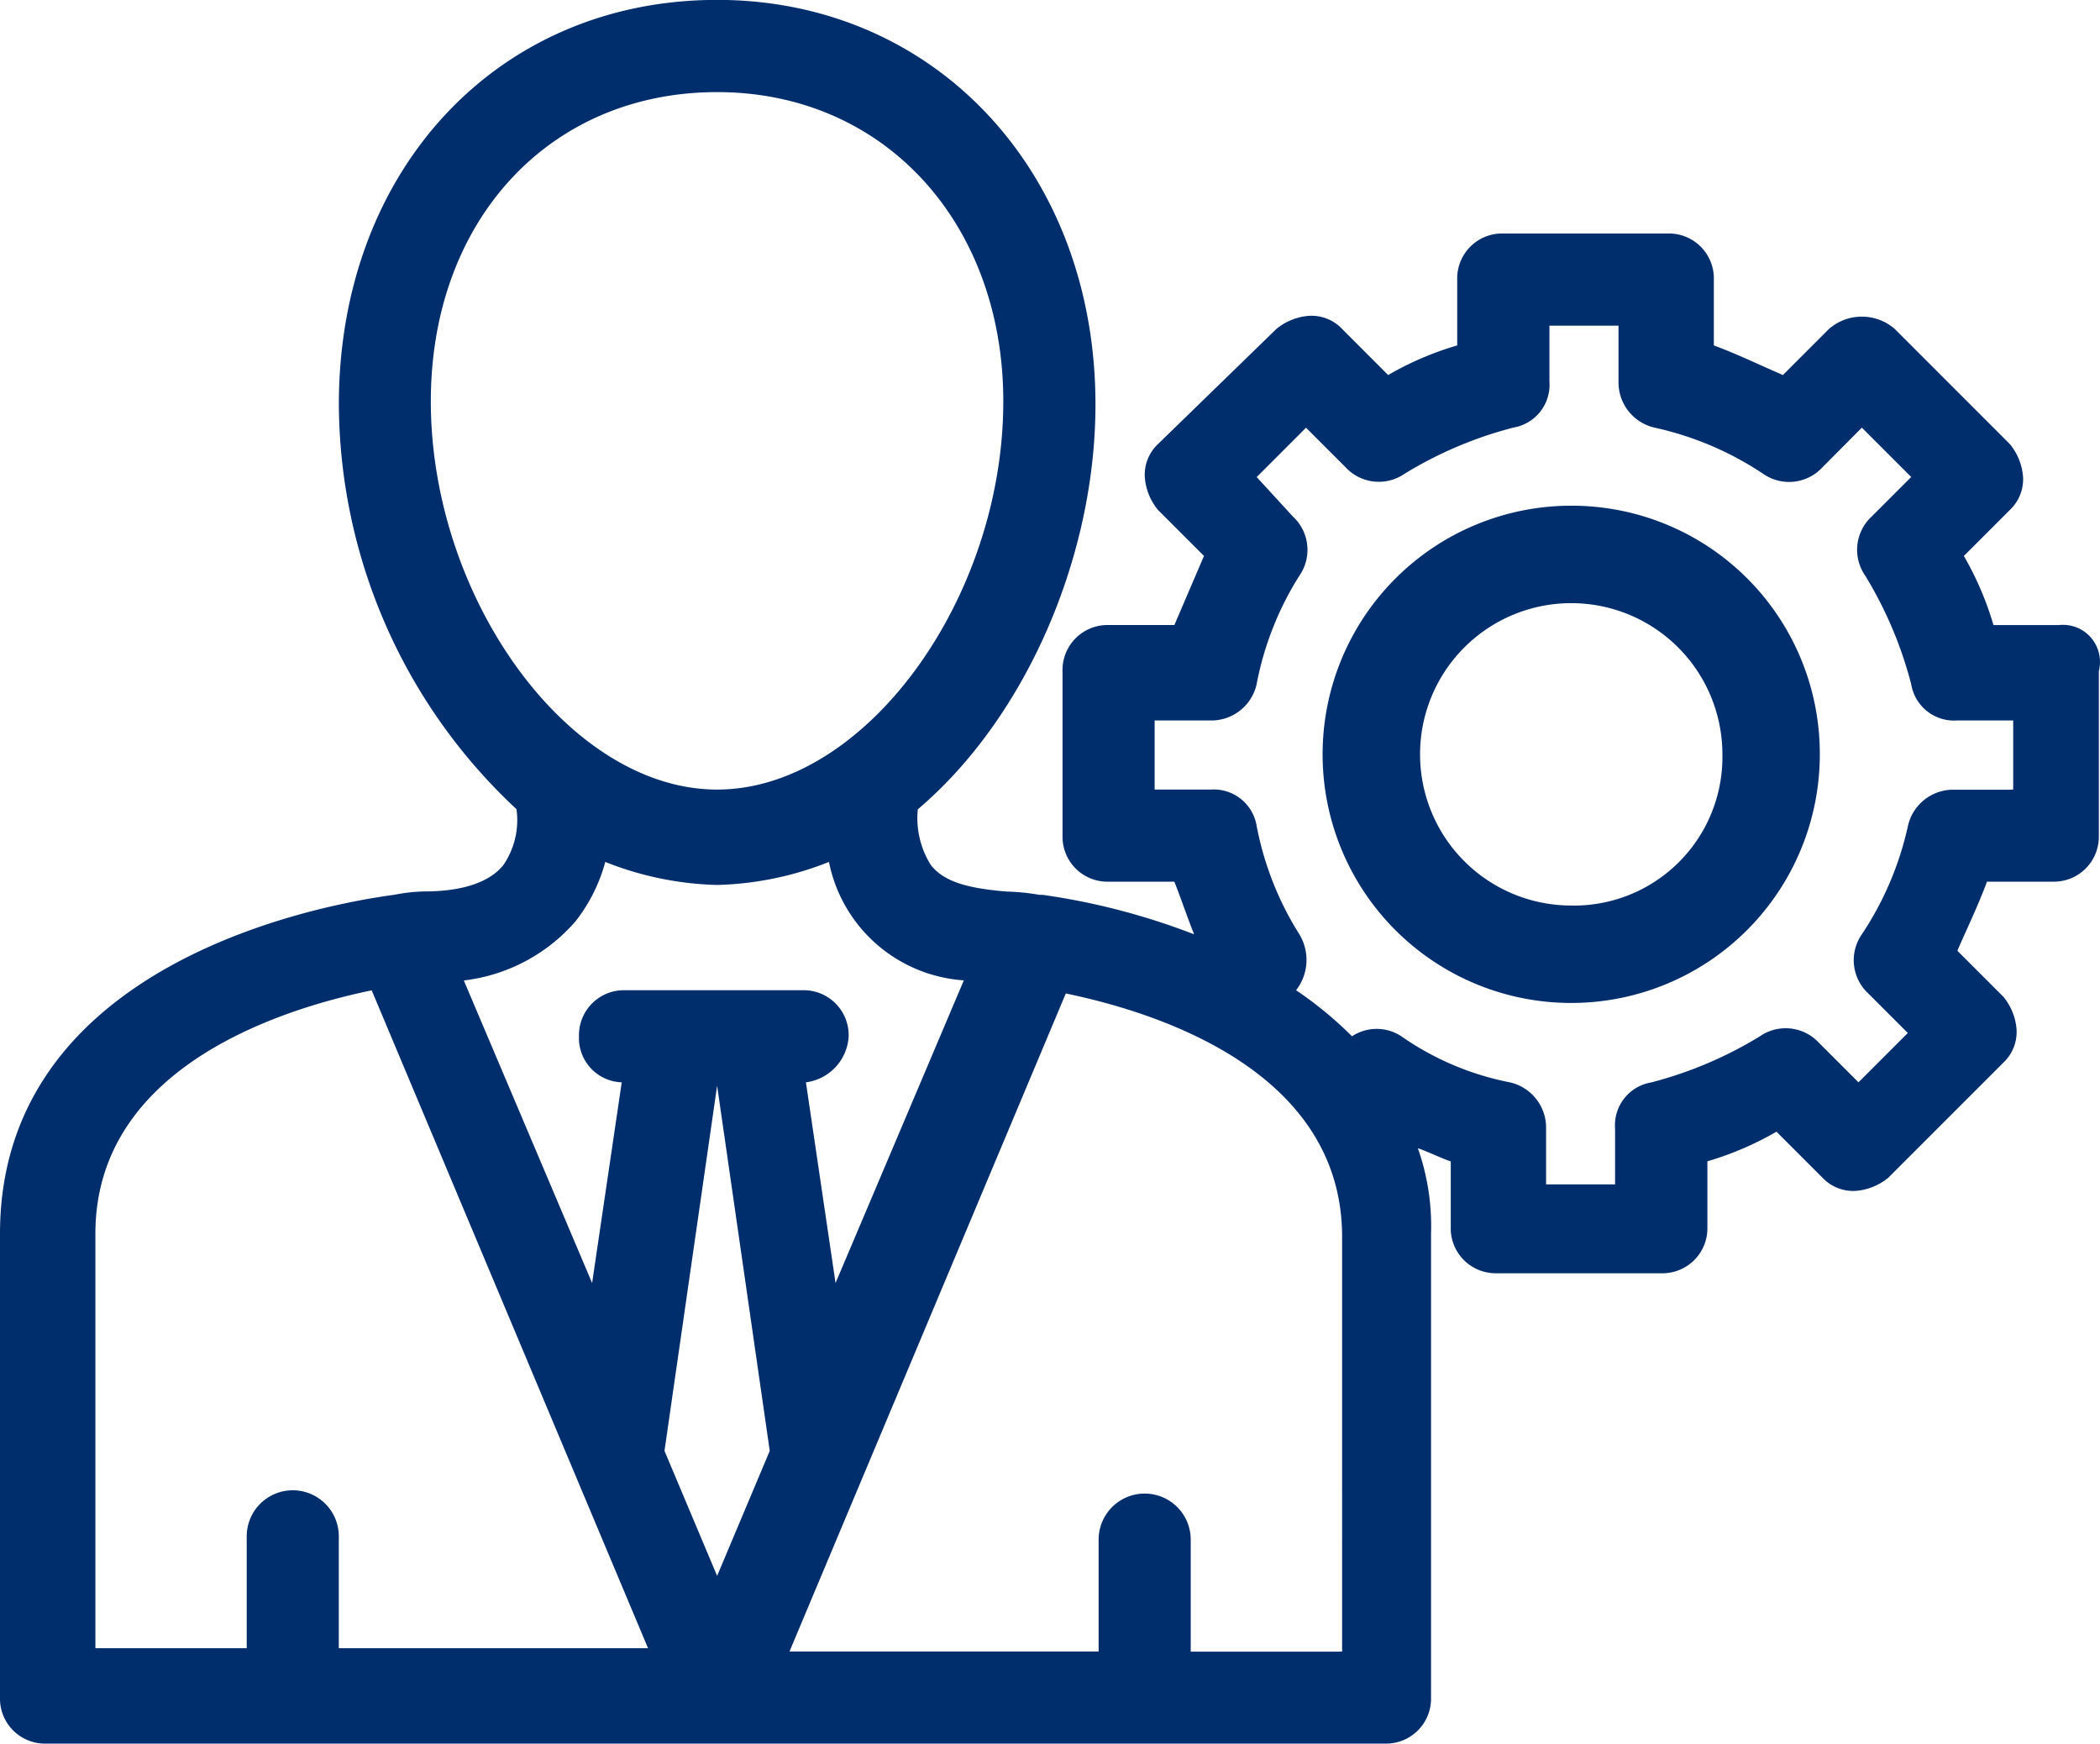
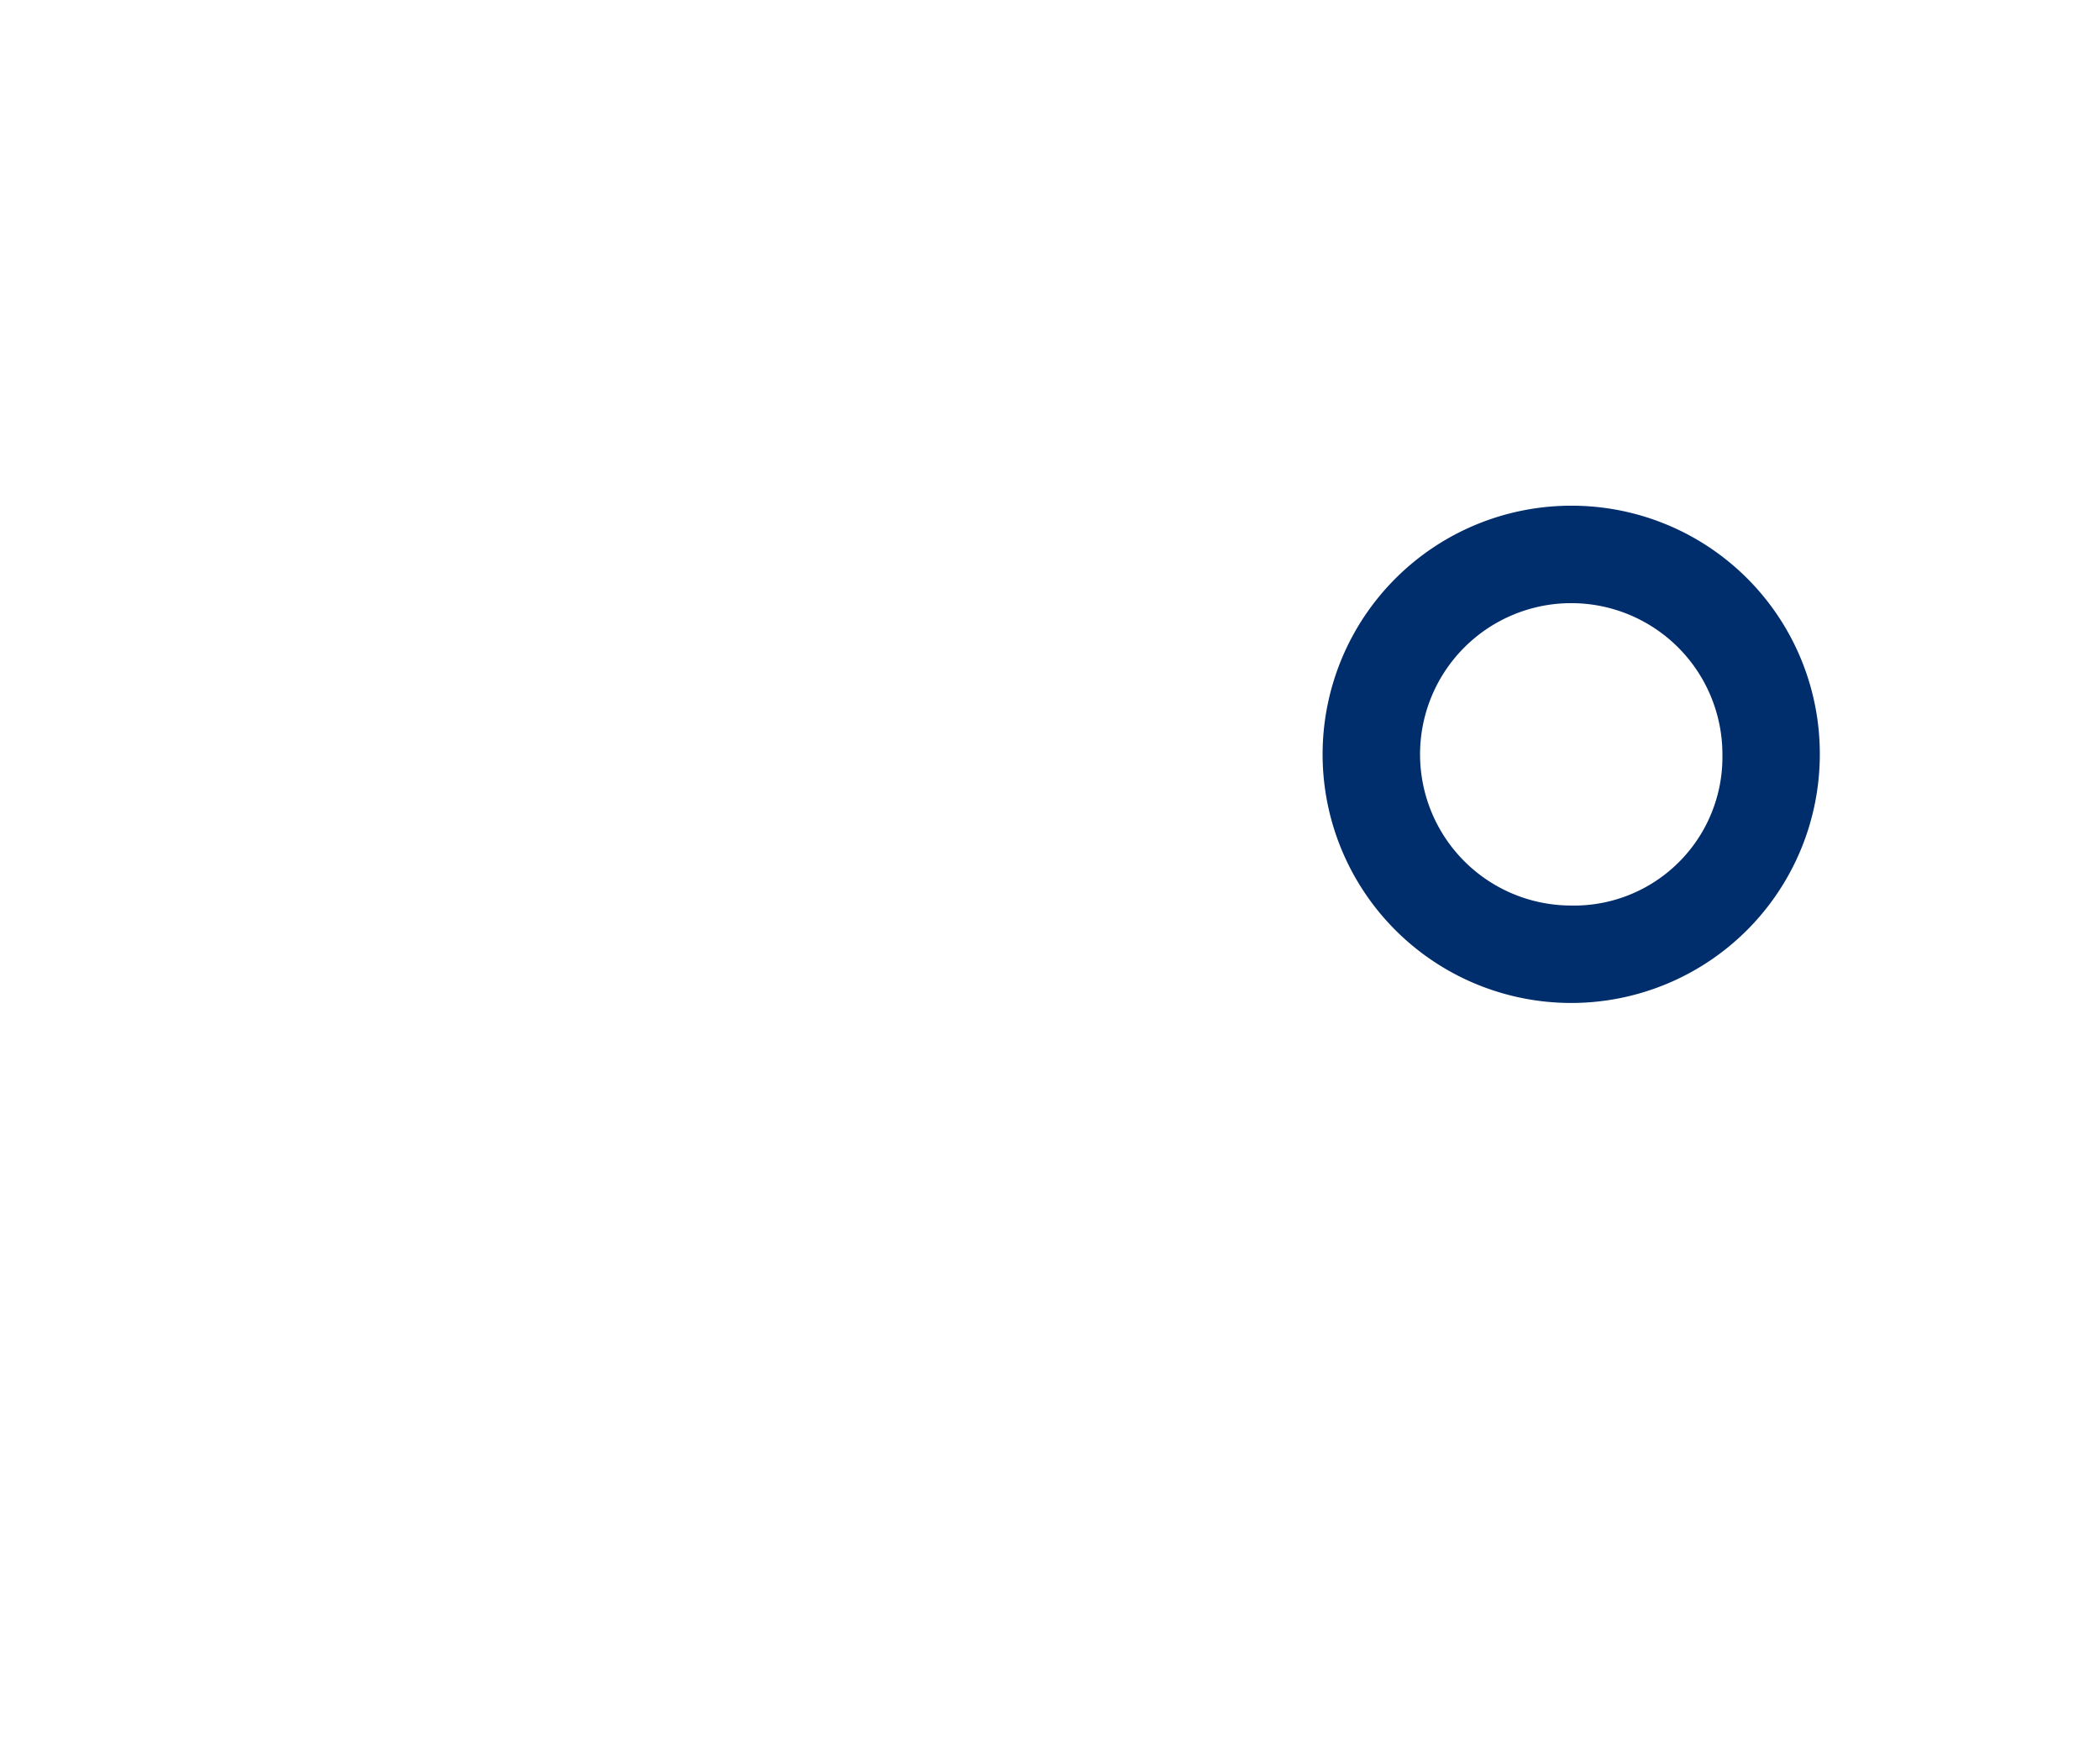
<svg xmlns="http://www.w3.org/2000/svg" width="97" height="80.531" viewBox="0 0 97 80.531">
  <defs>
    <style>
      .cls-1 {
        fill: #002d6b;
      }
    </style>
  </defs>
  <g id="i-administrator" transform="translate(-51.333 -51.712)">
    <g id="グループ_116" data-name="グループ 116" transform="translate(51.333 51.712)">
-       <path id="パス_2332" data-name="パス 2332" class="cls-1" d="M95.118,48.685H92.079a14.425,14.425,0,0,0-1.368-3.191l2.127-2.127a1.951,1.951,0,0,0,.608-1.519,2.7,2.7,0,0,0-.608-1.519L87.52,35.01a2.311,2.311,0,0,0-3.039,0l-2.127,2.127c-1.064-.456-1.975-.912-3.191-1.368V32.731A2.077,2.077,0,0,0,77.036,30.6h-7.6a2.077,2.077,0,0,0-2.127,2.127V35.77a14.426,14.426,0,0,0-3.191,1.368L61.994,35.01a1.951,1.951,0,0,0-1.519-.608,2.7,2.7,0,0,0-1.519.608l-5.47,5.318a1.951,1.951,0,0,0-.608,1.519,2.7,2.7,0,0,0,.608,1.519l2.127,2.127-1.368,3.191H51.206a2.077,2.077,0,0,0-2.127,2.127v7.6a2.077,2.077,0,0,0,2.127,2.127h3.039c.3.76.608,1.671.912,2.431a31.654,31.654,0,0,0-6.989-1.823h-.152a10.233,10.233,0,0,0-1.519-.152c-1.823-.152-2.887-.456-3.495-1.216a4.073,4.073,0,0,1-.608-2.583C47.407,52.94,50.6,45.494,50.6,38.5c0-10.788-7.445-18.689-17.474-18.689-10.18,0-17.474,7.9-17.474,18.689a25.72,25.72,0,0,0,8.205,18.689,3.667,3.667,0,0,1-.608,2.583c-.608.76-1.823,1.216-3.647,1.216a7.756,7.756,0,0,0-1.368.152C13.675,61.752,0,64.791,0,76.8V98.219a2.077,2.077,0,0,0,2.127,2.127H63.969A2.077,2.077,0,0,0,66.1,98.219V76.8a10.794,10.794,0,0,0-.608-3.951c.456.152,1.064.456,1.519.608v3.039a2.077,2.077,0,0,0,2.127,2.127h7.6a2.077,2.077,0,0,0,2.127-2.127V73.452a14.425,14.425,0,0,0,3.191-1.368l2.127,2.127a1.951,1.951,0,0,0,1.519.608,2.7,2.7,0,0,0,1.519-.608l5.318-5.318a1.951,1.951,0,0,0,.608-1.519,2.7,2.7,0,0,0-.608-1.519l-2.127-2.127c.456-1.064.912-1.975,1.368-3.191h3.039a2.077,2.077,0,0,0,2.127-2.127v-7.6a1.71,1.71,0,0,0-1.823-2.127ZM19.9,38.353C19.9,30,25.375,24.07,33.124,24.07s13.219,6.078,13.219,14.283c0,9.117-6.382,17.93-13.219,17.93S19.9,47.47,19.9,38.353ZM26.59,62.36a7.7,7.7,0,0,0,1.368-2.735,14.932,14.932,0,0,0,5.166,1.064,14.933,14.933,0,0,0,5.166-1.064,6.821,6.821,0,0,0,6.23,5.47L38.594,79.074l-1.368-9.269A2.269,2.269,0,0,0,39.2,67.678a2.077,2.077,0,0,0-2.127-2.127H28.87a2.077,2.077,0,0,0-2.127,2.127,2.047,2.047,0,0,0,1.975,2.127L27.35,79.074,21.424,65.1A8.076,8.076,0,0,0,26.59,62.36Zm6.534,7.6,2.431,16.866L33.124,92.6l-2.431-5.774ZM4.406,76.8c0-7.6,8.357-10.332,12.763-11.244L29.933,95.94H15.65V90.774a2.127,2.127,0,0,0-4.254,0V95.94H4.406Zm57.435,19.3H55V90.926a2.127,2.127,0,0,0-4.254,0v5.166H36.467L49.23,65.7c4.406.912,12.763,3.647,12.763,11.244V96.092Zm31-39.81H90.256a2.143,2.143,0,0,0-2.127,1.671A14.708,14.708,0,0,1,86,62.968a2.093,2.093,0,0,0,.3,2.735l1.823,1.823-2.279,2.279-1.823-1.823a2.093,2.093,0,0,0-2.735-.3,18.468,18.468,0,0,1-5.014,2.127,2.005,2.005,0,0,0-1.671,2.127v2.583H71.414V71.933a2.143,2.143,0,0,0-1.671-2.127,13.17,13.17,0,0,1-5.014-2.127,2.066,2.066,0,0,0-2.279,0,17.49,17.49,0,0,0-2.583-2.127,2.284,2.284,0,0,0,.152-2.583,14.429,14.429,0,0,1-1.975-5.014,2.005,2.005,0,0,0-2.127-1.671H53.333V53.092h2.583a2.143,2.143,0,0,0,2.127-1.671,14.429,14.429,0,0,1,1.975-5.014,2.093,2.093,0,0,0-.3-2.735l-1.671-1.823,2.279-2.279,1.823,1.823a2.093,2.093,0,0,0,2.735.3,18.467,18.467,0,0,1,5.014-2.127,2.005,2.005,0,0,0,1.671-2.127V34.858h3.191v2.583a2.143,2.143,0,0,0,1.671,2.127A14.708,14.708,0,0,1,81.443,41.7a2.093,2.093,0,0,0,2.735-.3L86,39.568l2.279,2.279-1.823,1.823a2.093,2.093,0,0,0-.3,2.735A18.468,18.468,0,0,1,88.28,51.42a2.005,2.005,0,0,0,2.127,1.671h2.583v3.191Z" transform="translate(0 -19.816)" />
      <path id="パス_2333" data-name="パス 2333" class="cls-1" d="M158.118,75.659A11.483,11.483,0,1,0,169.6,87.143,11.457,11.457,0,0,0,158.118,75.659Zm0,18.466a6.983,6.983,0,1,1,6.983-6.983A6.858,6.858,0,0,1,158.118,94.126Z" transform="translate(-85.542 -52.302)" />
    </g>
  </g>
</svg>